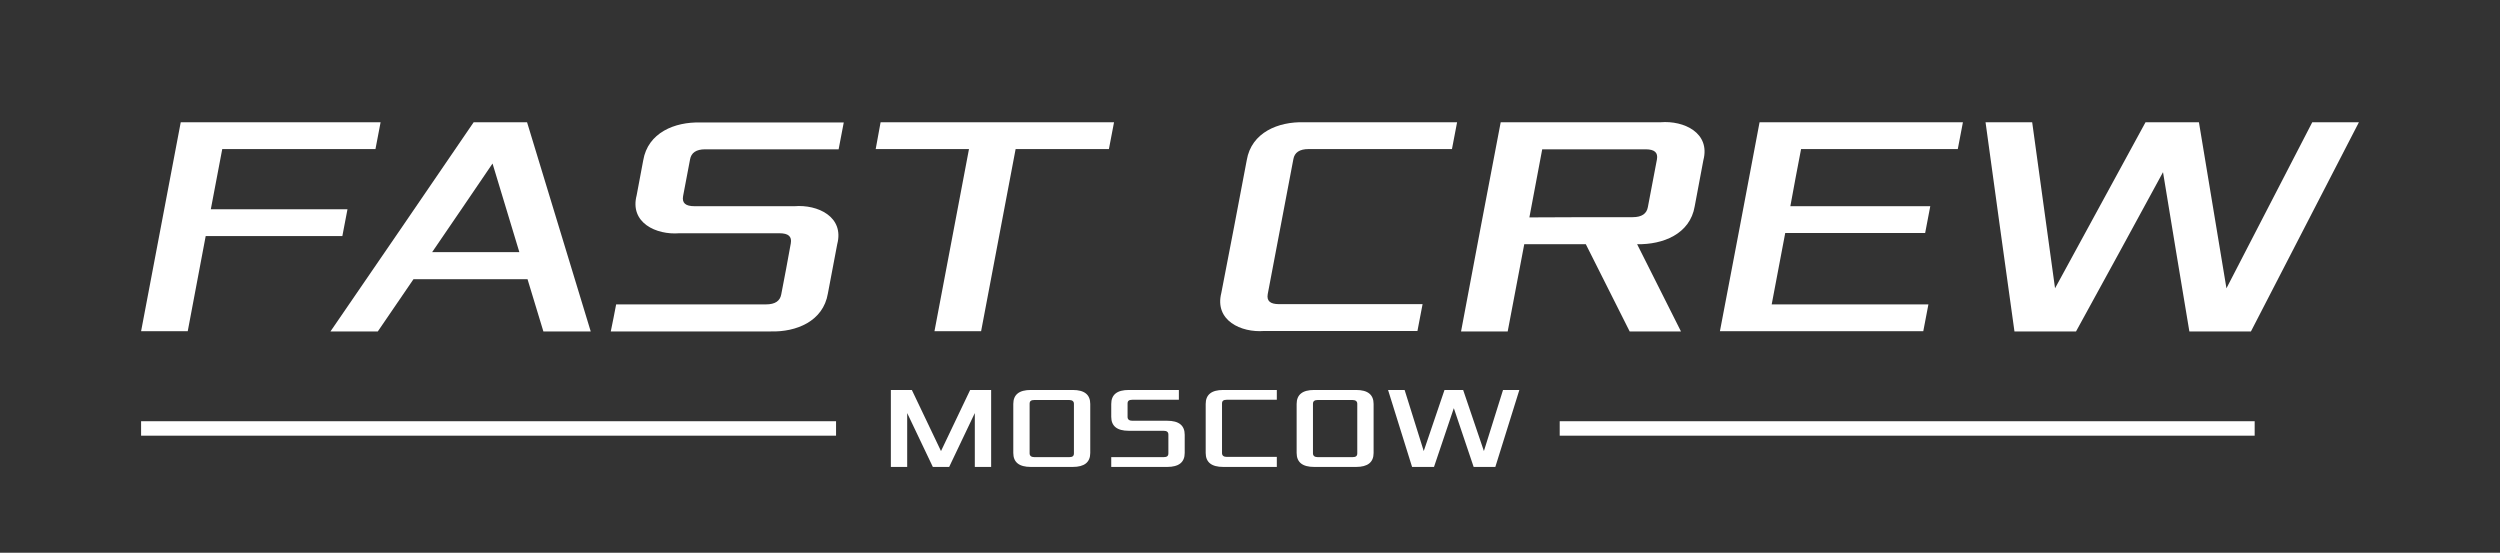
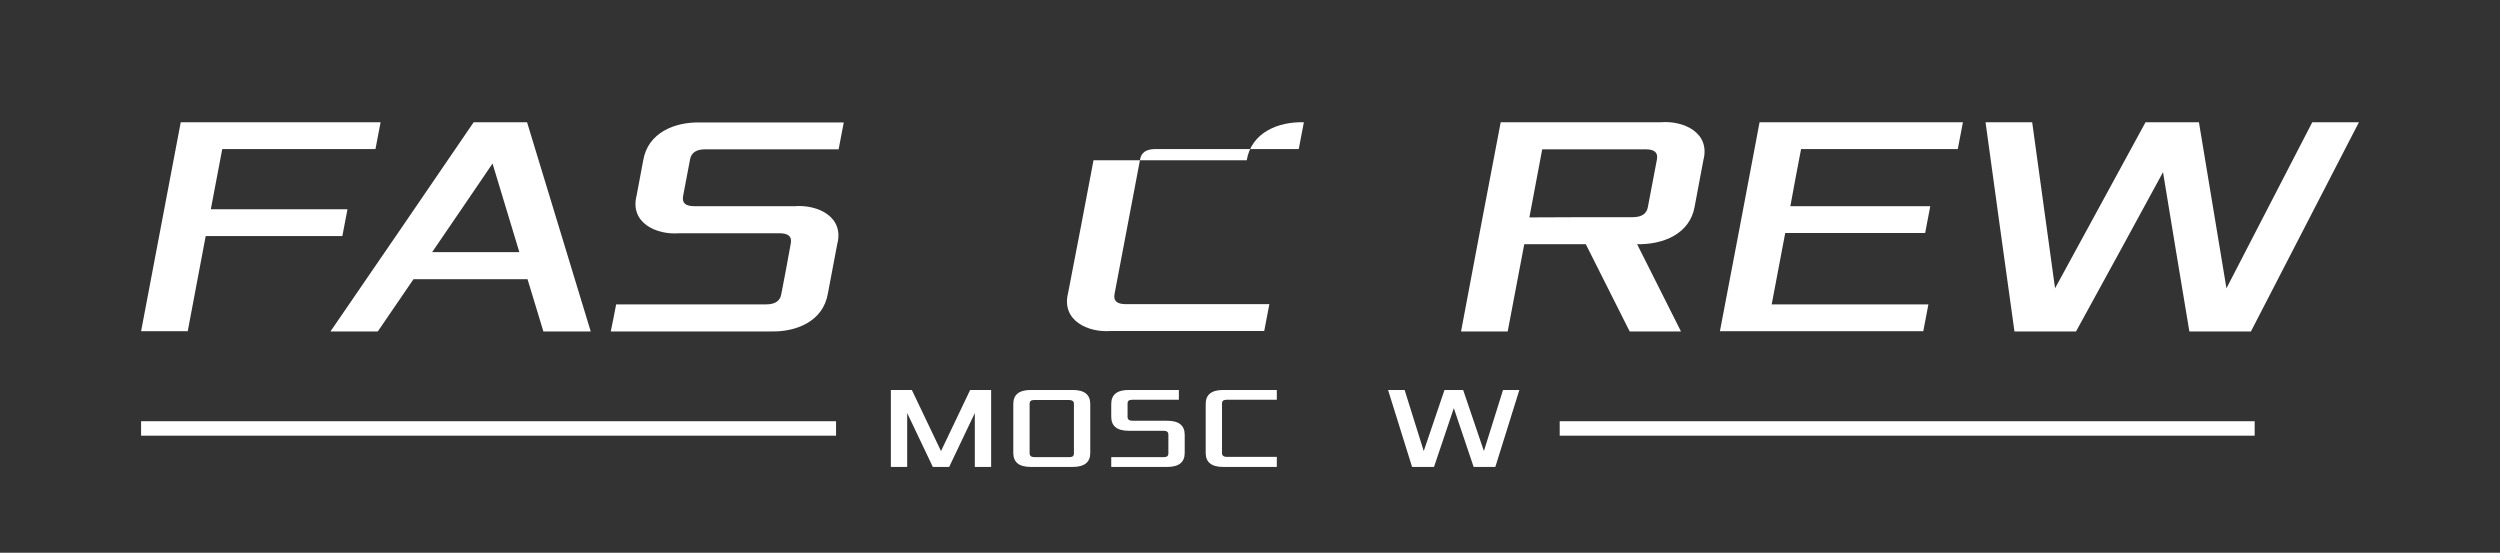
<svg xmlns="http://www.w3.org/2000/svg" id="Layer_1" data-name="Layer 1" viewBox="0 0 1072 237">
  <rect x="0" y="0" width="1072" height="237" fill="#333333" stroke="none" />
  <defs>
    <style> .cls-1 { fill: #fff; } </style>
  </defs>
  <g>
    <path class="cls-1" d="M382,167.22h9l12.5,26.2,12.5-26.2h9v33h-7v-23.1l-11,23.1h-7l-11-23.1v23.1h-7v-33Z" />
    <path class="cls-1" d="M434.5,173.22c0-4,2.5-6,7.5-6h18c5,0,7.5,2,7.5,6v21c0,4-2.5,6-7.5,6h-18c-5,0-7.5-2-7.5-6v-21Zm9,22.8h15c1.4,0,2-.5,2-1.6v-21.3c0-1-.7-1.6-2-1.6h-15c-1.4,0-2,.5-2,1.6v21.3c0,1,.7,1.6,2,1.6Z" />
    <path class="cls-1" d="M476.5,196.02h22.5c1.4,0,2-.5,2-1.6v-8.1c0-1-.6-1.6-2-1.6h-15c-5,0-7.5-2-7.5-6v-5.5c0-4,2.5-6,7.5-6h21.5v4.2h-20c-1.4,0-2,.5-2,1.6v5.8c0,1,.7,1.6,2,1.6h15c5,0,7.5,2,7.5,6v7.8c0,4-2.5,6-7.5,6h-24v-4.2Z" />
    <path class="cls-1" d="M517,173.22c0-4,2.5-6,7.5-6h23v4.2h-21.5c-1.4,0-2,.5-2,1.6v21.3c0,1,.7,1.6,2,1.6h21.5v4.3h-23c-5,0-7.5-2-7.5-6v-21Z" />
-     <path class="cls-1" d="M556,173.22c0-4,2.5-6,7.5-6h18c5,0,7.5,2,7.5,6v21c0,4-2.5,6-7.5,6h-18c-5,0-7.5-2-7.5-6v-21Zm9,22.8h15c1.4,0,2-.5,2-1.6v-21.3c0-1-.7-1.6-2-1.6h-15c-1.3,0-2,.5-2,1.6v21.3c0,1,.7,1.6,2,1.6Z" />
    <path class="cls-1" d="M602.3,167.22l8.2,26.2,8.9-26.2h8l8.9,26.2,8.2-26.2h7l-10.3,33h-9.3l-8.5-25.2-8.5,25.2h-9.4l-10.3-33s7.1,0,7.1,0Z" />
  </g>
  <rect class="cls-1" x="60.5" y="180.62" width="298" height="6.2" />
  <rect class="cls-1" x="668.8" y="180.62" width="298" height="6.2" />
  <path class="cls-1" d="M77.5,52.42h85.7c-.9,4.6-1.3,6.9-2.2,11.5H95.3c-2,10.3-2.9,15.5-4.9,25.8h58.6c-.9,4.6-1.3,6.9-2.2,11.5h-58.6c-2.6,13.6-5.1,27.2-7.7,40.8h-20c5.7-29.9,11.3-59.7,17-89.6Z" />
  <path class="cls-1" d="M203.1,52.42h22.9c9.1,29.9,18.2,59.8,27.3,89.7h-20.3c-2.7-9-4.1-13.4-6.8-22.4h-48.9c-6.1,9-9.2,13.5-15.3,22.4h-20.3c20.6-30,41-59.8,61.4-89.7Zm19.6,55.7c-3.8-12.7-7.7-25.4-11.5-38-8.6,12.7-17.3,25.4-25.9,38h37.4Z" />
  <path class="cls-1" d="M264.2,130.52h64.3c3.9,0,6-1.5,6.5-4.3,1.7-8.7,2.5-13.1,4.1-21.9,.5-2.9-1-4.3-4.9-4.3h-42.9c-9.9,.8-21.4-4.5-18.3-16.3,1.1-6,1.7-9,2.8-14.9,2-12,13.6-16.6,24.5-16.3h61.5c-.9,4.6-1.3,6.9-2.2,11.5h-57.2c-3.9,0-6,1.5-6.5,4.3-1.2,6.3-1.8,9.5-3,15.8-.5,2.9,1,4.3,4.9,4.3h42.9c9.9-.8,21.4,4.5,18.3,16.3-1.6,8.4-2.4,12.6-4,21.1-2,12-13.6,16.6-24.5,16.3h-68.6c1-4.7,1.4-7,2.3-11.6Z" />
-   <path class="cls-1" d="M377.6,52.42h100.1c-.9,4.6-1.3,6.9-2.2,11.5h-40c-4.9,26-9.9,52.1-14.8,78.1h-20c4.9-26,9.9-52.1,14.8-78.1h-40c.8-4.6,1.3-6.9,2.1-11.5Z" />
-   <path class="cls-1" d="M534.6,68.72c2-12,13.6-16.6,24.5-16.3h65.7c-.9,4.6-1.3,6.9-2.2,11.5h-61.5c-3.9,0-6,1.5-6.5,4.3-3.7,19.3-7.3,38.6-11,57.9-.5,2.9,1,4.3,4.9,4.3h61.5c-.9,4.6-1.3,6.9-2.2,11.5h-65.7c-9.9,.8-21.4-4.5-18.4-16.3,3.7-18.9,7.3-37.9,10.9-56.9Z" />
+   <path class="cls-1" d="M534.6,68.72c2-12,13.6-16.6,24.5-16.3c-.9,4.6-1.3,6.9-2.2,11.5h-61.5c-3.9,0-6,1.5-6.5,4.3-3.7,19.3-7.3,38.6-11,57.9-.5,2.9,1,4.3,4.9,4.3h61.5c-.9,4.6-1.3,6.9-2.2,11.5h-65.7c-9.9,.8-21.4-4.5-18.4-16.3,3.7-18.9,7.3-37.9,10.9-56.9Z" />
  <path class="cls-1" d="M643.5,52.42h68.6c9.9-.8,21.4,4.5,18.3,16.3-1.5,7.9-2.2,11.8-3.7,19.7-2,12-13.7,16.5-24.7,16.3,6.3,12.5,12.5,24.9,18.8,37.4h-22c-6.3-12.5-12.5-24.9-18.8-37.4h-26.4c-2.4,12.5-4.7,24.9-7.1,37.4h-20c5.6-30,11.3-59.8,17-89.7Zm56.6,40.7c3.9,0,6-1.5,6.5-4.3,1.6-8.2,2.3-12.3,3.9-20.5,.5-2.9-1-4.3-4.9-4.3h-44.3c-1.8,9.7-3.7,19.5-5.5,29.2,14.7-.1,29.5-.1,44.3-.1Z" />
  <path class="cls-1" d="M754.5,52.42h87.2c-.9,4.6-1.3,6.9-2.2,11.5h-67.2c-1.9,9.8-2.8,14.7-4.6,24.5h60c-.9,4.6-1.3,6.9-2.2,11.5h-60c-1.9,10.2-3.9,20.4-5.8,30.6h67.2c-.9,4.6-1.3,6.9-2.2,11.5h-87.2c5.7-29.9,11.4-59.7,17-89.6Z" />
  <path class="cls-1" d="M871.4,52.42c3.3,23.7,6.5,47.5,9.8,71.2,12.9-23.7,25.9-47.5,38.8-71.2h22.9c3.9,23.7,7.9,47.5,11.8,71.2,12.3-23.7,24.5-47.5,36.8-71.2h20c-15.4,29.9-30.9,59.8-46.3,89.7h-26.4c-3.8-22.8-7.6-45.6-11.3-68.3-12.4,22.8-24.8,45.6-37.3,68.3h-26.4c-4.2-30-8.3-59.8-12.4-89.7,8,0,12,0,20,0Z" />
</svg>